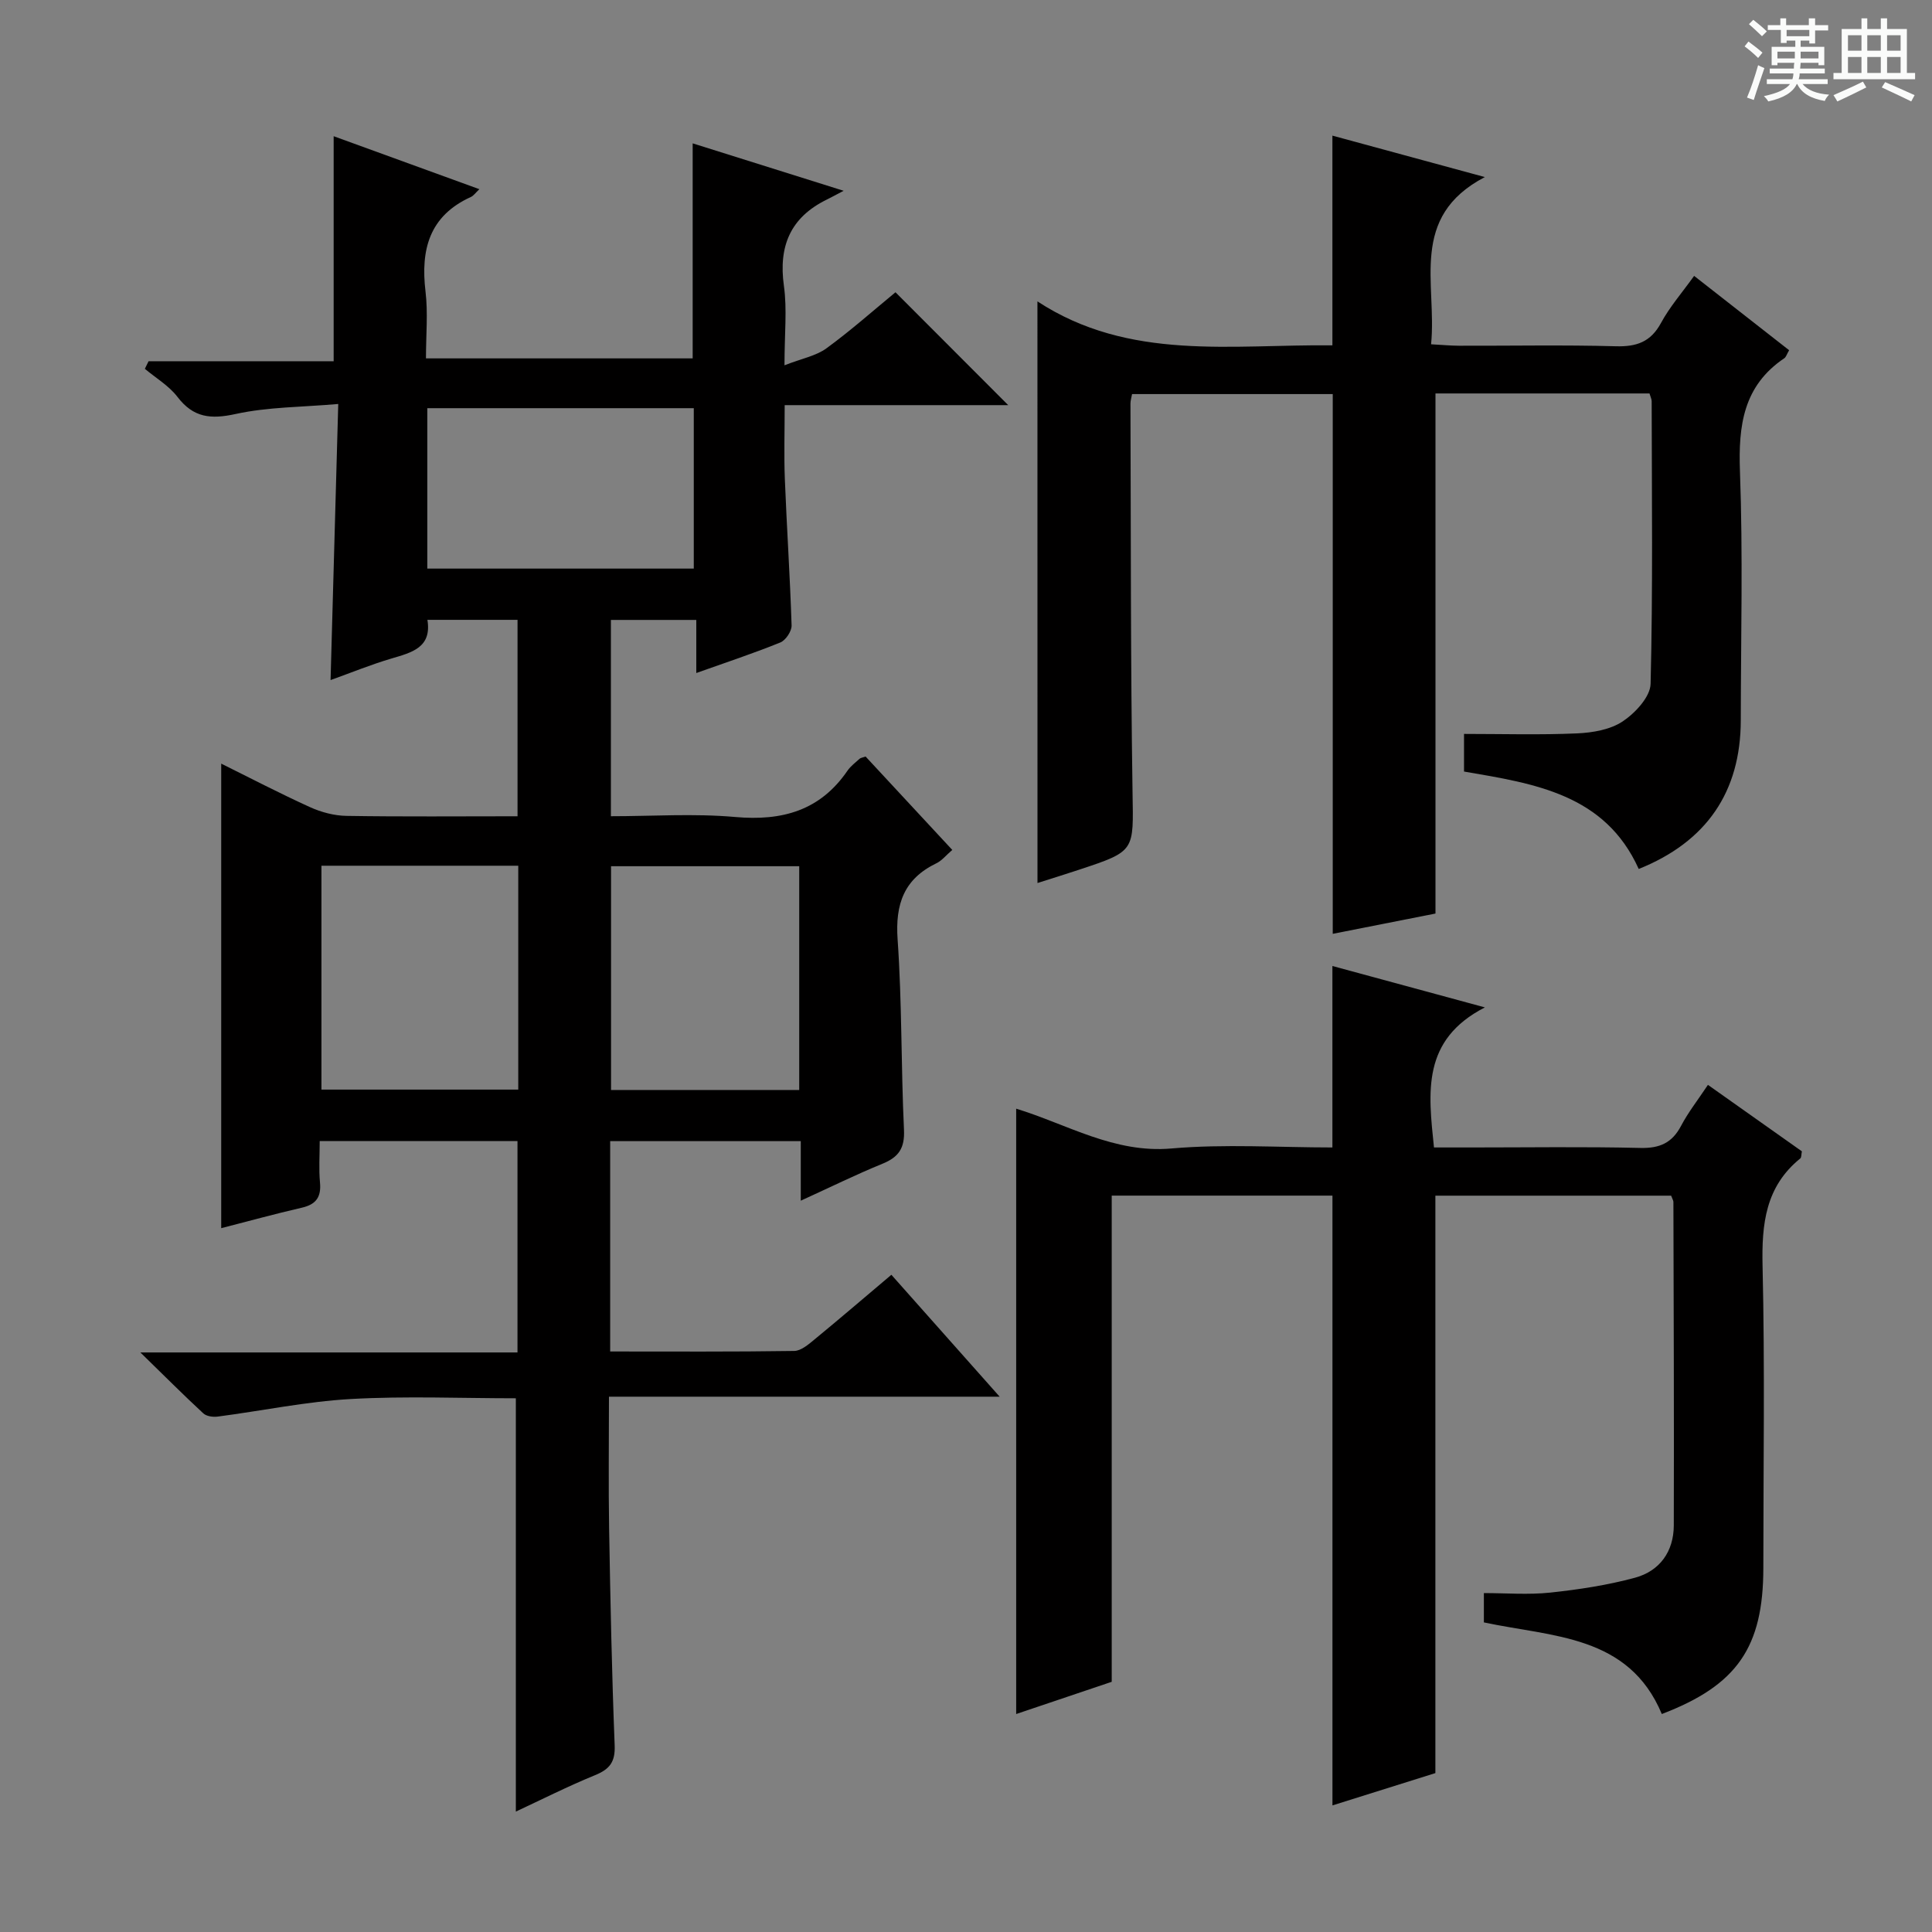
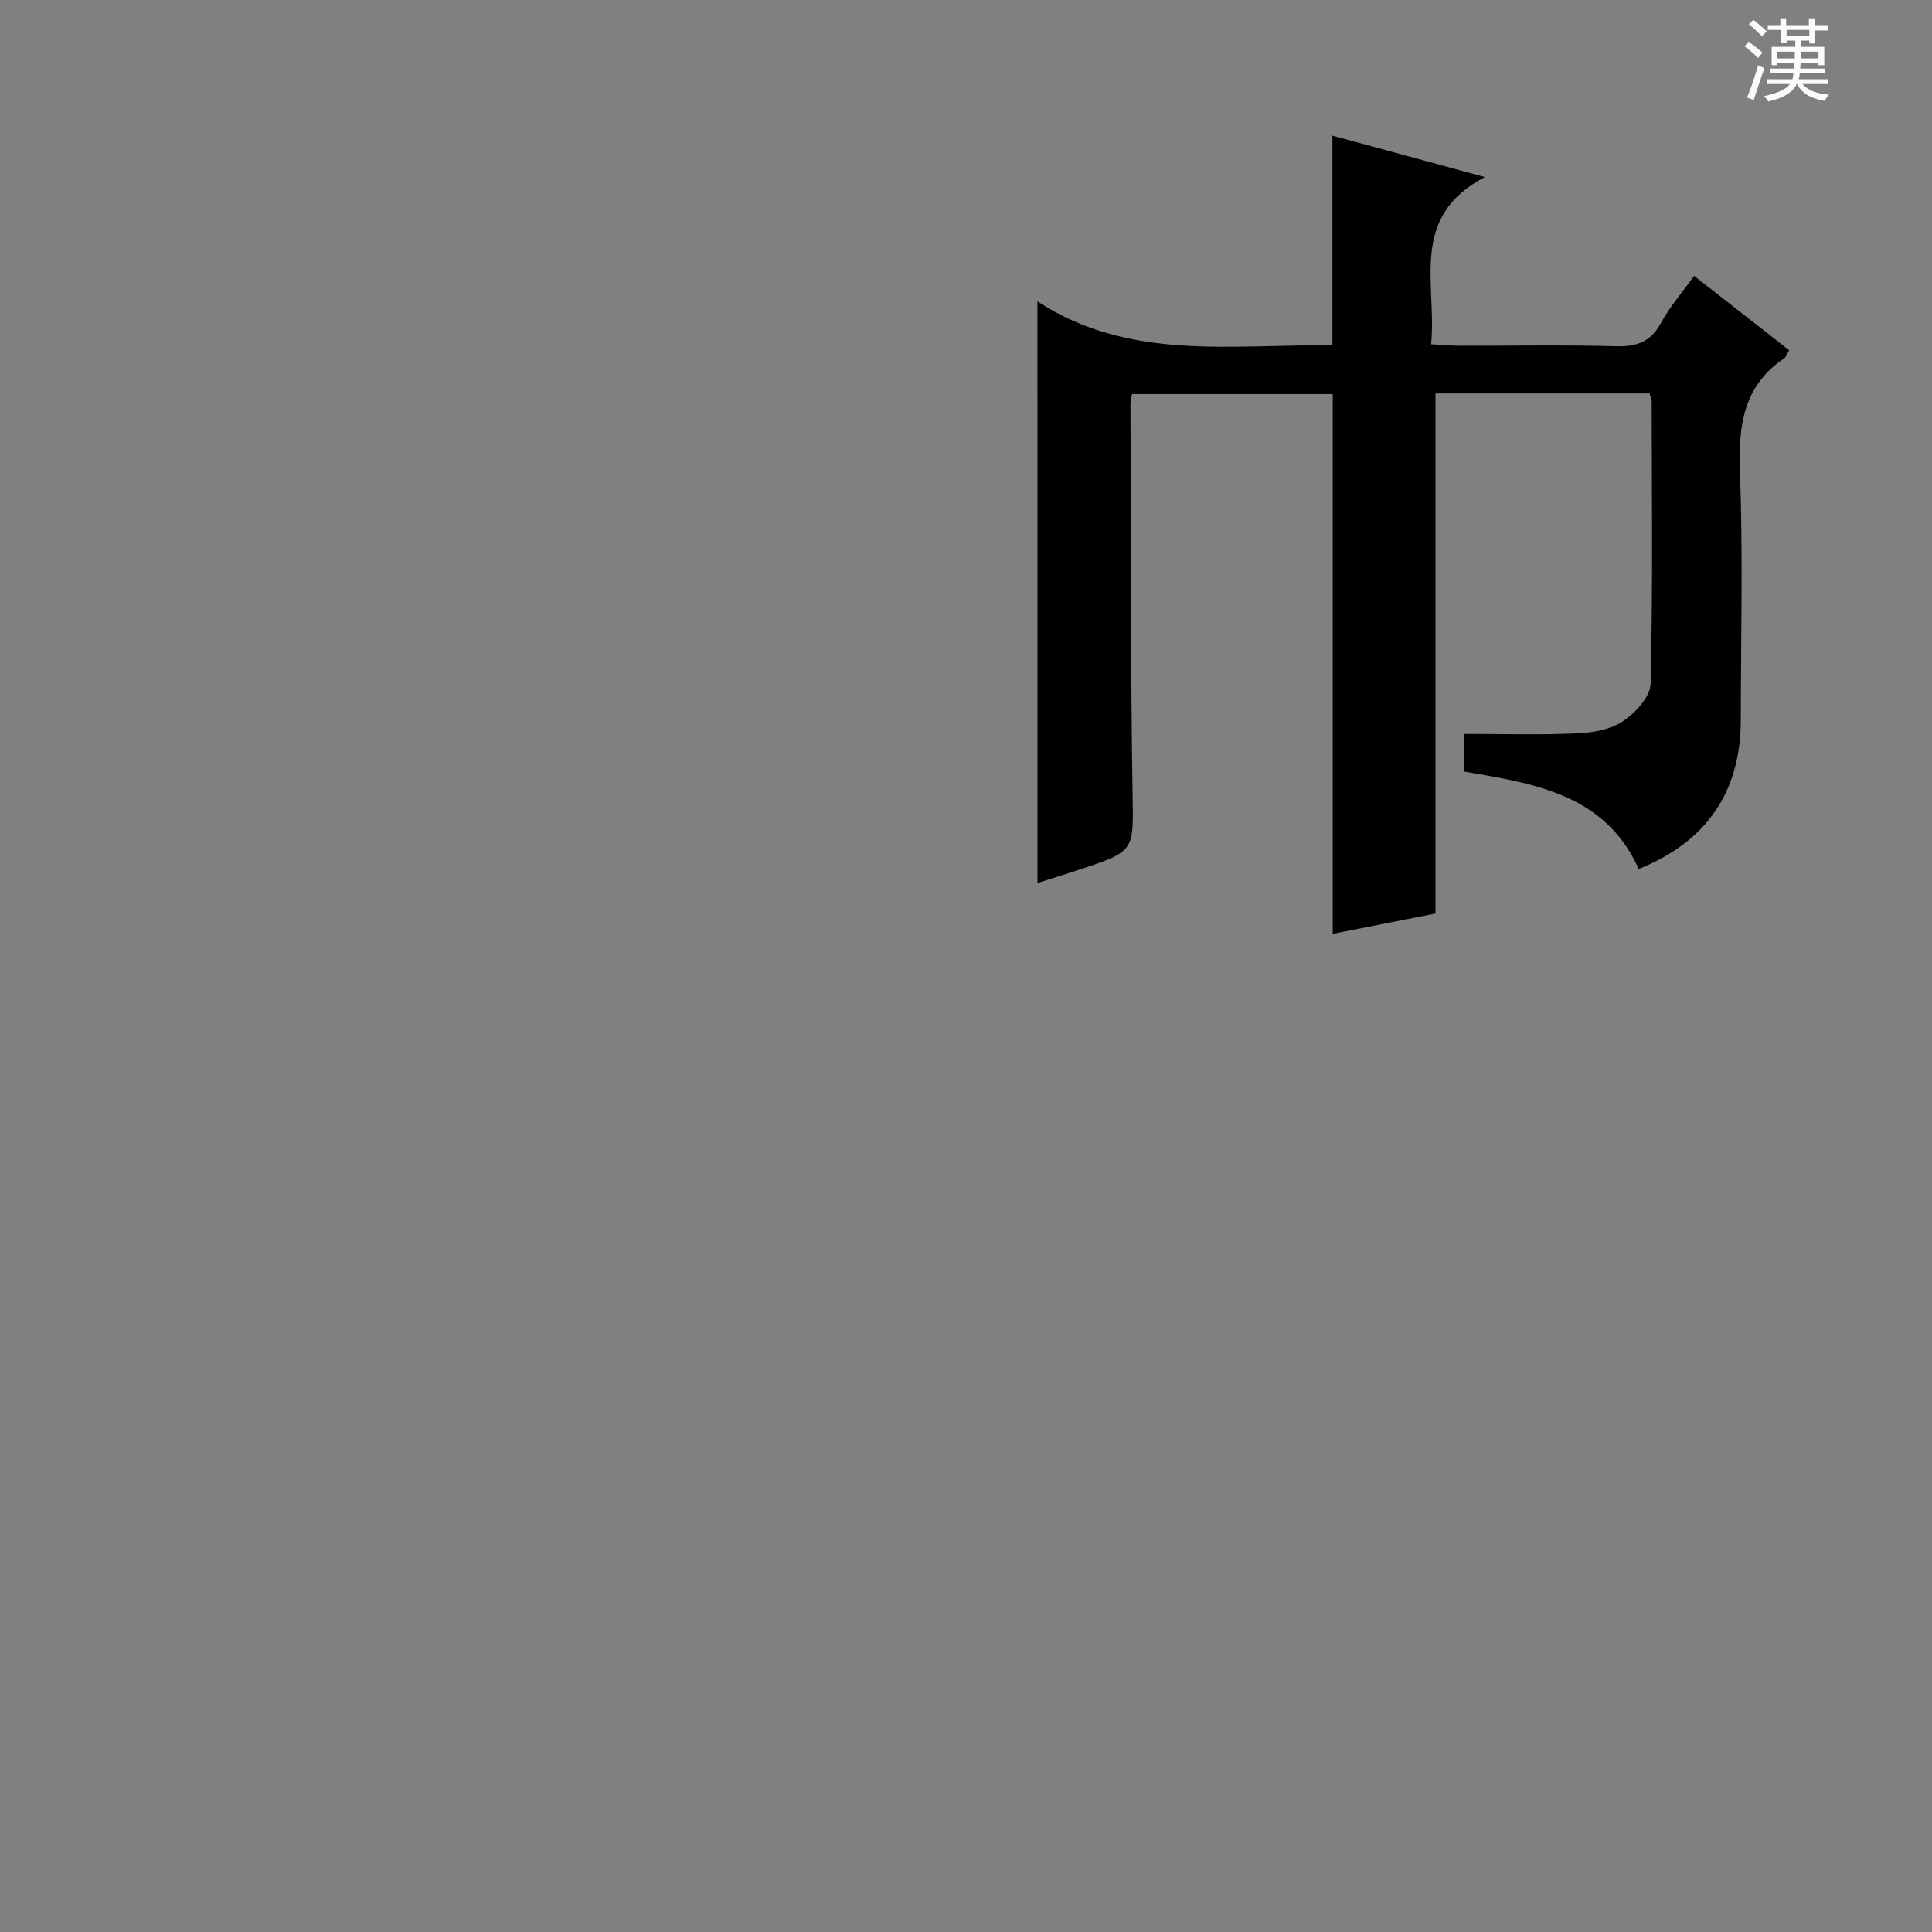
<svg xmlns="http://www.w3.org/2000/svg" enable-background="new 0 0 400 400" viewBox="0 0 400 400">
  <rect x="0" y="0" width="400" height="400" fill="#808080" stroke="none" />
  <path d="m361.2 9.6.8-1c.9.7 1.9 1.4 2.9 2.3l-.9 1.1c-1-1-2-1.8-2.8-2.4zm.5 10.6c.9-2.1 1.6-4.3 2.3-6.7.4.2.8.4 1.3.6-.7 2.1-1.5 4.3-2.2 6.6zm.4-15.2.9-.9c1 .8 2 1.6 2.8 2.4l-1 1c-.9-.9-1.8-1.7-2.7-2.5zm12.5-1.2h1.2v1.4h2.7v1.1h-2.7v2.7h-1.2v-.6h-1.8v1.3h4.9v3.8h-1.2v-.5h-3.7c0 .4-.1.9-.1 1.2h5.1v1h-5.2c0 .5-.1.9-.2 1.2h6v1h-5.2c1.1 1.3 2.9 2 5.5 2.2-.4.4-.7.8-.9 1.3-2.9-.5-4.8-1.6-5.7-3.5h-.1c-.8 1.7-2.7 2.9-5.9 3.6-.2-.4-.6-.8-.9-1.1 2.8-.6 4.6-1.4 5.4-2.5h-4.8v-1h5.3c.1-.3.2-.7.2-1.2h-4.9v-1h5c0-.4 0-.8.1-1.2h-3.5v.5h-1.2v-3.8h4.9v-1.3h-1.8v.5h-1.2v-2.7h-2.7v-1h2.6v-1.4h1.2v1.4h4.7v-1.4zm-6.6 8.3h3.6c0-.4 0-.9 0-1.4h-3.6zm1.9-4.6h4.7v-1.3h-4.7zm6.6 3.2h-3.7v1.4h3.7z" fill="#fafbfa" />
-   <path d="m385.3 3.8h1.3v2.2h2.8v-2.2h1.3v2.2h4.1v9.1h1.7v1.3h-16.9v-1.3h1.7v-9.1h4.1v-2.2zm.4 13.1.7 1.2c-1.8.9-3.8 1.9-6 2.9-.2-.4-.5-.8-.8-1.3 2.3-1 4.3-1.9 6.1-2.8zm-3.1-6.4h2.8v-3.2h-2.8zm0 4.6h2.8v-3.3h-2.8zm4-4.6h2.8v-3.2h-2.8zm0 4.6h2.8v-3.3h-2.8zm3.7 1.9c2.1.9 4.1 1.8 6.1 2.7l-.7 1.3c-2.2-1.1-4.2-2-6.1-2.9zm3.2-9.7h-2.8v3.2h2.8zm-2.8 7.8h2.8v-3.3h-2.8z" fill="#fafbfa" />
  <g fill="#010000">
-     <path d="m165.79 248.59c0-4.59 0-8.34 0-12.33-13.41 0-26.31 0-39.46 0v43.55c12.87 0 25.49.08 38.1-.11 1.41-.02 2.95-1.34 4.18-2.36 5.27-4.33 10.45-8.78 15.94-13.41 7.2 8.11 14.34 16.14 22.42 25.24-27.57 0-54.01 0-80.89 0 0 9.66-.12 18.45.03 27.25.26 14.98.56 29.96 1.15 44.92.14 3.46-1.03 4.95-4.06 6.19-5.65 2.31-11.11 5.07-16.4 7.54 0-28.6 0-56.81 0-85.57-11.27 0-22.75-.49-34.15.15-9.23.52-18.38 2.44-27.58 3.64-.97.13-2.33-.06-2.98-.67-4.11-3.8-8.06-7.77-13.03-12.61h78.08c0-14.82 0-29.18 0-43.76-13.54 0-26.96 0-40.95 0 0 3.01-.2 5.82.06 8.57.28 3.01-.8 4.54-3.76 5.22-5.63 1.3-11.21 2.83-16.69 4.24 0-32.15 0-64.01 0-96.18 5.89 2.92 12.05 6.13 18.36 9 2.33 1.06 5.03 1.78 7.57 1.82 11.65.19 23.31.08 35.42.08 0-13.6 0-26.96 0-40.67-6.06 0-12.13 0-18.66 0 .94 5.74-3.21 6.76-7.45 8.01-4.27 1.26-8.4 2.96-12.6 4.46.52-18.77 1.04-37.34 1.59-57.16-7.58.66-14.57.61-21.23 2.07-5.15 1.13-8.75.79-12.06-3.54-1.77-2.31-4.47-3.9-6.75-5.81.26-.52.51-1.05.77-1.57h38.32c0-15.99 0-31.19 0-46.59 9.66 3.51 19.74 7.18 30.17 10.97-.81.76-1.2 1.36-1.76 1.61-8.62 3.92-10.43 10.91-9.39 19.59.53 4.42.09 8.95.09 13.83h55.22c0-14.63 0-29.18 0-44.52 9.84 3.09 19.67 6.18 31.26 9.82-1.84.96-2.66 1.41-3.49 1.82-7.53 3.69-10.03 9.64-8.88 17.87.68 4.85.12 9.88.12 16.44 3.63-1.42 6.53-1.94 8.68-3.51 5.07-3.7 9.78-7.89 14.3-11.61 7.93 7.94 15.54 15.56 23.34 23.37-14.98 0-30.17 0-46.28 0 0 5.42-.16 10.33.03 15.23.4 10.13 1.08 20.25 1.4 30.38.04 1.19-1.22 3.08-2.34 3.53-5.51 2.24-11.16 4.1-17.39 6.32 0-3.88 0-7.26 0-10.99-6.09 0-11.68 0-17.68 0v40.64c8.54 0 17.2-.6 25.73.16 9.71.86 17.58-1.3 23.26-9.6.65-.94 1.63-1.66 2.49-2.45.22-.2.58-.23 1.25-.47 5.85 6.31 11.8 12.72 17.95 19.34-1.31 1.12-2.16 2.22-3.29 2.76-6.71 3.25-8.54 8.44-8.03 15.76.92 13.11.7 26.29 1.32 39.42.18 3.82-1.1 5.67-4.48 7.04-5.47 2.23-10.78 4.86-16.89 7.64zm-99.24-69.35v46.35h40.75c0-15.61 0-30.86 0-46.35-13.7 0-27.12 0-40.75 0zm77.09-94.73c-18.51 0-36.73 0-55.17 0v33.21h55.17c0-11.2 0-22.1 0-33.21zm21.83 141.16c0-15.63 0-30.98 0-46.33-13.25 0-26.15 0-38.96 0v46.33z" />
-     <path d="m307.22 335.9c0-1.88 0-3.67 0-6.07 4.58 0 9.21.38 13.74-.1 5.9-.63 11.83-1.53 17.55-3.08 5.13-1.39 8.01-5.43 8.03-10.82.07-22.32-.03-44.64-.08-66.97 0-.31-.21-.61-.47-1.31-16.21 0-32.57 0-48.81 0v119.55c-6.68 2.1-14.17 4.45-21.31 6.69 0-42.12 0-84 0-126.25-14.99 0-30.23 0-45.7 0v100.66c-6 2.02-12.83 4.33-19.78 6.67 0-41.8 0-83.29 0-125.33 10.53 3.21 20.25 9.28 32.14 8.24 11.04-.96 22.23-.21 33.33-.21 0-12.74 0-24.93 0-37.57 9.73 2.64 19.82 5.38 31.57 8.57-13.1 6.74-11.73 17.5-10.54 29h7.77c11.66 0 23.33-.18 34.98.1 4 .09 6.55-1.05 8.41-4.58 1.46-2.78 3.43-5.28 5.56-8.48 6.54 4.63 12.97 9.18 19.45 13.76-.13.59-.06 1.25-.34 1.48-7.2 5.84-8 13.56-7.8 22.27.49 20.81.16 41.65.16 62.47 0 16.45-5.42 24.33-21.02 30.28-6.87-16.43-22.68-15.94-36.84-18.97z" />
    <path d="m214.79 62.4c19.01 12.44 40.24 8.86 61.07 9.1 0-14.6 0-28.79 0-43.42 9.71 2.64 19.81 5.39 31.56 8.58-15.84 8.29-9.88 22.05-11.13 34.62 2.24.12 4 .29 5.76.3 10.83.03 21.67-.19 32.49.11 4.29.12 7.21-.88 9.35-4.82 1.8-3.33 4.35-6.25 6.86-9.75 6.68 5.23 13.16 10.3 19.67 15.39-.5.85-.64 1.42-1 1.66-8.49 5.72-9.53 13.93-9.18 23.45.63 17.14.19 34.32.17 51.49-.02 14.83-7.08 25.17-21.13 30.8-6.98-15.49-21.55-17.67-36.17-20.17 0-2.47 0-4.89 0-7.79 7.91 0 15.66.23 23.39-.11 3.24-.14 6.91-.77 9.49-2.5s5.69-5.07 5.75-7.77c.48-19.49.25-38.99.22-58.49 0-.46-.25-.92-.45-1.62-14.78 0-29.54 0-44.31 0v107.68c-6.5 1.28-13.88 2.74-21.27 4.2 0-37.34 0-74.35 0-111.75-13.64 0-27.5 0-41.55 0-.12.71-.33 1.34-.33 1.96.1 26.83.02 53.66.43 80.48.19 12.17.63 12.17-10.96 16-2.99.99-5.99 1.92-8.72 2.79-.01-39.81-.01-79.48-.01-120.42z" />
  </g>
</svg>